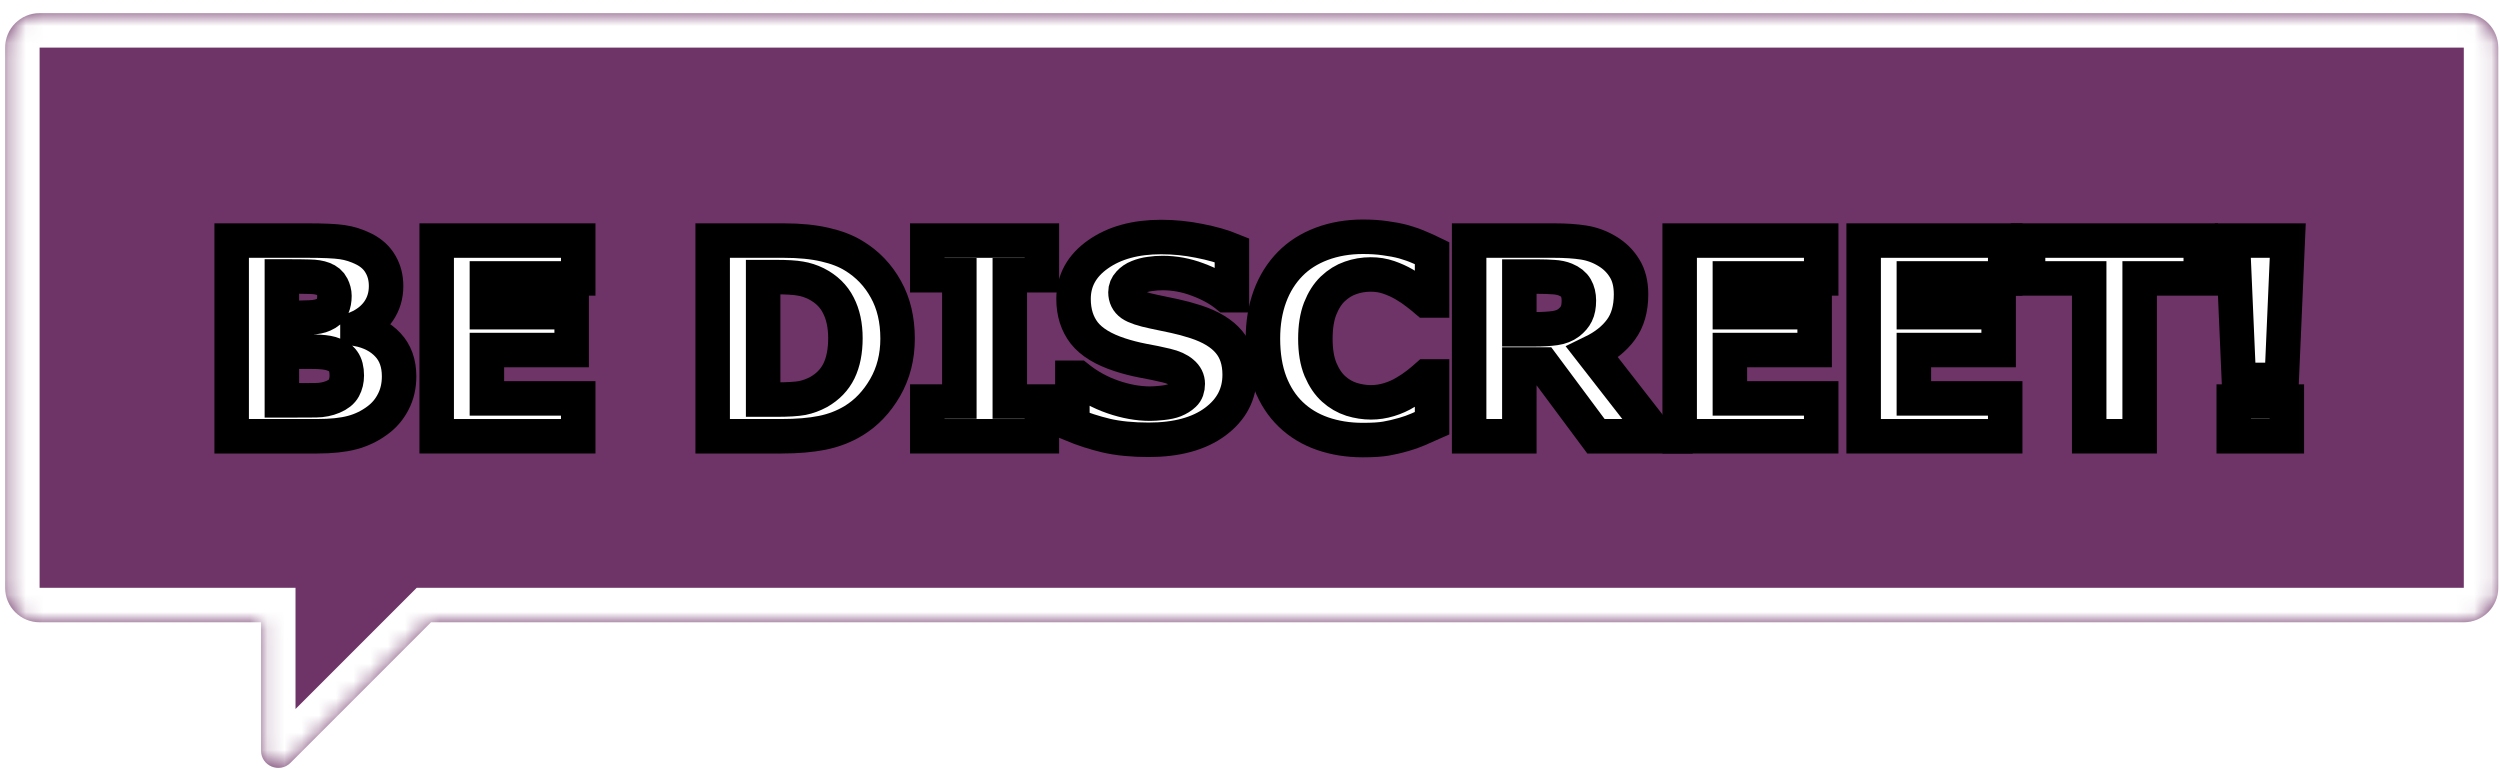
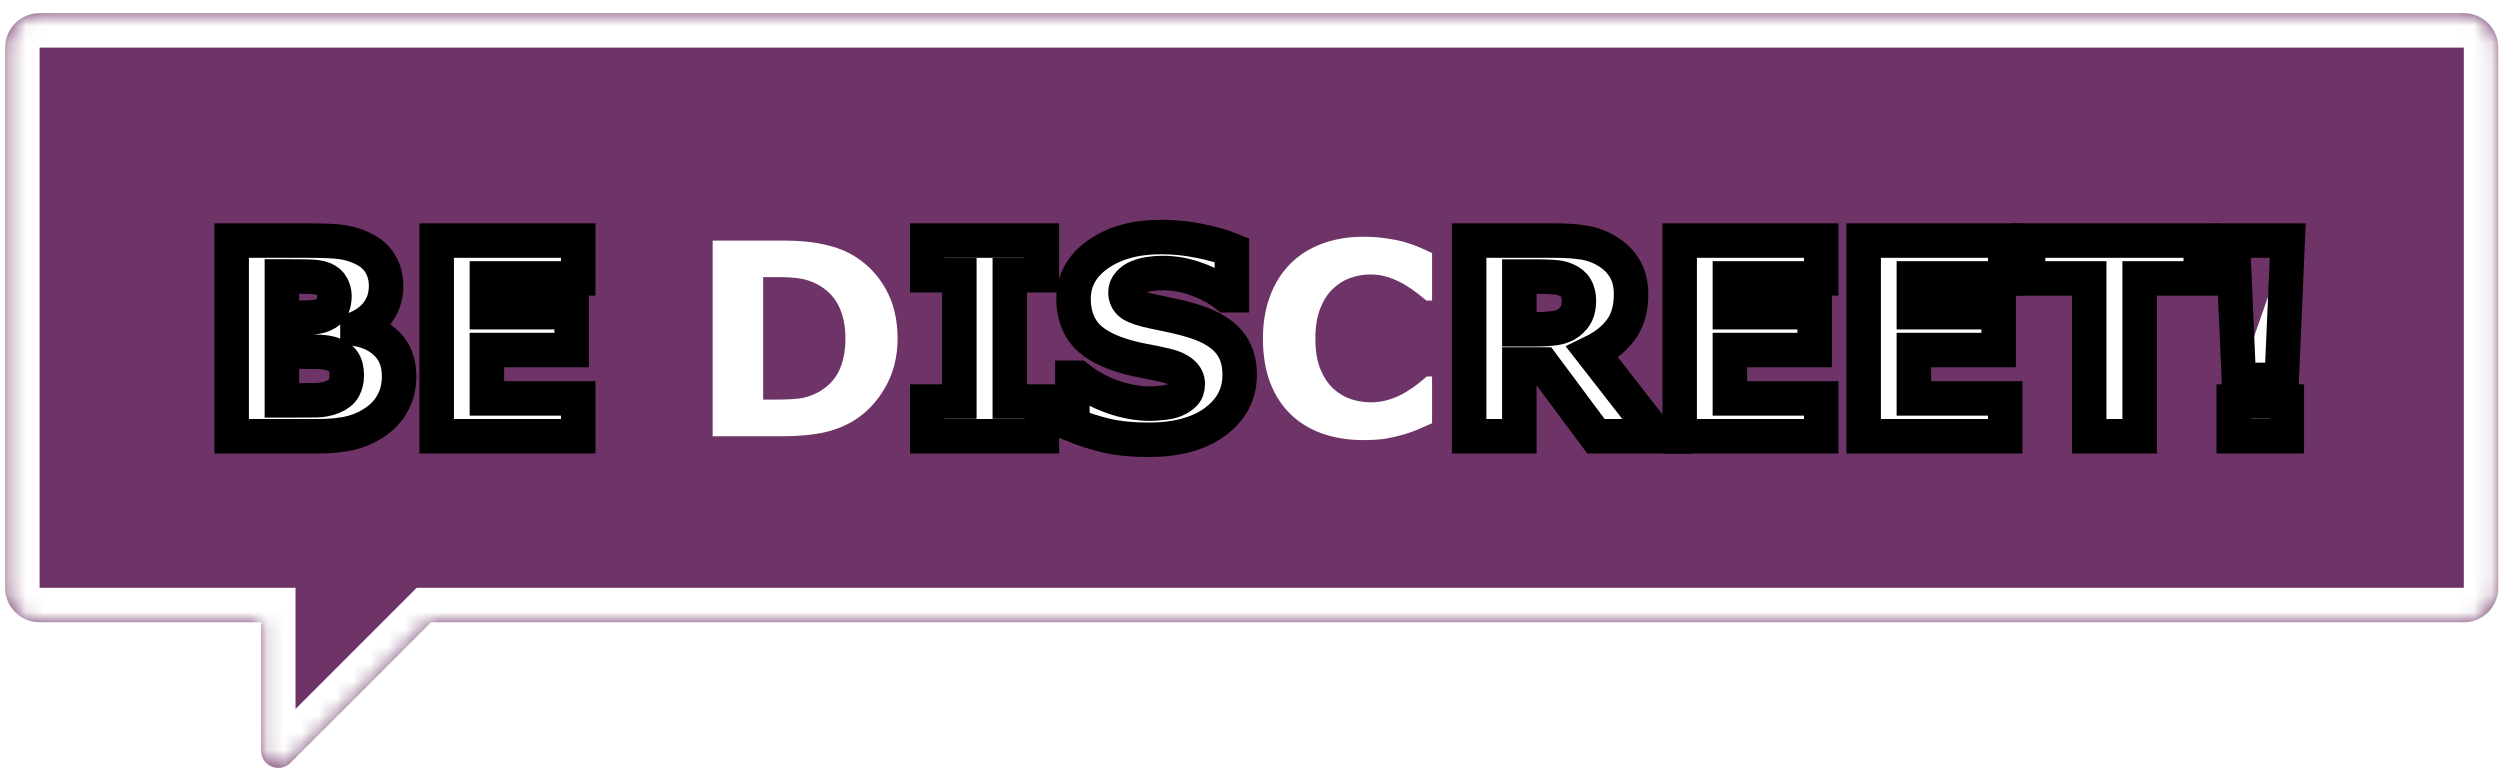
<svg xmlns="http://www.w3.org/2000/svg" width="145" height="45" viewBox="0 0 145 45" fill="none">
  <mask id="path-1-inside-1_2058_118" fill="white">
    <path d="M142.901 0.762C144.006 0.762 144.901 1.658 144.901 2.762V34.092C144.901 35.197 144.006 36.092 142.901 36.092H24.998L22.182 38.909L16.847 44.245C16.217 44.874 15.14 44.428 15.14 43.538V36.092H2.297C1.192 36.092 0.297 35.197 0.297 34.092L0.297 2.762C0.297 1.658 1.192 0.762 2.297 0.762H142.901Z" />
  </mask>
  <path d="M142.901 0.762C144.006 0.762 144.901 1.658 144.901 2.762V34.092C144.901 35.197 144.006 36.092 142.901 36.092H24.998L22.182 38.909L16.847 44.245C16.217 44.874 15.14 44.428 15.14 43.538V36.092H2.297C1.192 36.092 0.297 35.197 0.297 34.092L0.297 2.762C0.297 1.658 1.192 0.762 2.297 0.762H142.901Z" fill="#6E3467" />
  <path d="M144.901 2.762H142.901H144.901ZM144.901 34.092L146.901 34.093V34.092H144.901ZM24.998 36.092V34.092H24.17L23.584 34.678L24.998 36.092ZM22.182 38.909L20.767 37.495L20.767 37.495L22.182 38.909ZM16.847 44.245L18.261 45.659L18.261 45.659L16.847 44.245ZM15.14 43.538H13.14V43.538L15.14 43.538ZM15.14 36.092H17.14V34.092H15.14V36.092ZM0.297 34.092H-1.703V34.093L0.297 34.092ZM0.297 2.762L-1.703 2.762V2.762H0.297ZM2.297 0.762V-1.238V0.762ZM142.901 0.762V2.762H144.901H146.901C146.901 0.553 145.11 -1.238 142.901 -1.238V0.762ZM144.901 2.762H142.901V34.092H144.901H146.901V2.762H144.901ZM144.901 34.092L142.901 34.092V34.092V36.092V38.092C145.111 38.092 146.901 36.301 146.901 34.093L144.901 34.092ZM142.901 36.092V34.092H24.998V36.092V38.092H142.901V36.092ZM24.998 36.092L23.584 34.678L20.767 37.495L22.182 38.909L23.596 40.323L26.412 37.507L24.998 36.092ZM22.182 38.909L20.767 37.495L15.432 42.831L16.847 44.245L18.261 45.659L23.596 40.323L22.182 38.909ZM16.847 44.245L15.433 42.83C16.063 42.2 17.139 42.647 17.14 43.537L15.14 43.538L13.14 43.538C13.141 46.209 16.37 47.549 18.261 45.659L16.847 44.245ZM15.14 43.538H17.14V36.092H15.14H13.14V43.538H15.14ZM15.14 36.092V34.092H2.297V36.092V38.092H15.14V36.092ZM2.297 36.092V34.092V34.092L0.297 34.092L-1.703 34.093C-1.703 36.301 0.087 38.092 2.297 38.092V36.092ZM0.297 34.092H2.297V2.762H0.297H-1.703V34.092H0.297ZM0.297 2.762L2.297 2.762V2.762V0.762V-1.238C0.088 -1.238 -1.703 0.553 -1.703 2.762L0.297 2.762ZM2.297 0.762V2.762H142.901V0.762V-1.238H2.297V0.762Z" fill="white" mask="url(#path-1-inside-1_2058_118)" />
  <g filter="url(#filter0_d_2058_118)">
    <mask id="path-3-outside-2_2058_118" maskUnits="userSpaceOnUse" x="9.742" y="4.654" width="123.93" height="27.409" fill="black">
      <rect fill="white" x="9.742" y="4.654" width="123.93" height="27.409" />
      <path d="M22.148 20.827C22.148 21.376 22.036 21.866 21.812 22.298C21.594 22.73 21.292 23.088 20.905 23.373C20.458 23.708 19.965 23.947 19.427 24.089C18.893 24.232 18.215 24.303 17.392 24.303L12.437 24.303L12.437 12.953L16.843 12.953C17.757 12.953 18.426 12.983 18.847 13.044C19.274 13.105 19.696 13.24 20.113 13.448C20.545 13.667 20.865 13.961 21.073 14.332C21.287 14.698 21.393 15.118 21.393 15.59C21.393 16.139 21.248 16.624 20.959 17.046C20.669 17.463 20.26 17.788 19.732 18.022L19.732 18.083C20.474 18.23 21.061 18.535 21.492 18.997C21.929 19.46 22.148 20.07 22.148 20.827ZM18.398 16.162C18.398 15.974 18.349 15.786 18.253 15.598C18.161 15.41 17.996 15.27 17.757 15.179C17.544 15.097 17.277 15.054 16.957 15.049C16.642 15.039 16.197 15.034 15.623 15.034L15.349 15.034L15.349 17.435L15.806 17.435C16.268 17.435 16.662 17.427 16.988 17.412C17.313 17.397 17.569 17.346 17.757 17.259C18.022 17.143 18.194 16.993 18.276 16.81C18.357 16.622 18.398 16.406 18.398 16.162ZM19.114 20.781C19.114 20.42 19.043 20.143 18.901 19.95C18.764 19.752 18.527 19.605 18.192 19.508C17.963 19.442 17.648 19.407 17.247 19.401C16.845 19.396 16.426 19.394 15.989 19.394L15.349 19.394L15.349 22.222L15.562 22.222C16.385 22.222 16.975 22.219 17.331 22.214C17.686 22.209 18.014 22.143 18.314 22.016C18.619 21.889 18.827 21.721 18.939 21.513C19.056 21.299 19.114 21.055 19.114 20.781Z" />
      <path d="M32.537 24.303L24.328 24.303L24.328 12.953L32.537 12.953L32.537 15.148L27.24 15.148L27.24 17.107L32.156 17.107L32.156 19.302L27.24 19.302L27.24 22.107L32.537 22.107L32.537 24.303Z" />
      <path d="M51.06 18.639C51.06 19.696 50.819 20.644 50.336 21.482C49.853 22.316 49.243 22.956 48.506 23.403C47.952 23.739 47.345 23.972 46.685 24.104C46.024 24.237 45.241 24.303 44.337 24.303L40.335 24.303L40.335 12.953L44.451 12.953C45.376 12.953 46.174 13.032 46.845 13.189C47.515 13.341 48.08 13.56 48.537 13.845C49.319 14.322 49.934 14.968 50.382 15.781C50.834 16.589 51.06 17.541 51.06 18.639ZM48.034 18.616C48.034 17.869 47.897 17.232 47.622 16.703C47.353 16.169 46.923 15.753 46.334 15.453C46.034 15.306 45.727 15.207 45.412 15.156C45.102 15.1 44.632 15.072 44.002 15.072L43.262 15.072L43.262 22.176L44.002 22.176C44.698 22.176 45.208 22.145 45.534 22.084C45.859 22.018 46.176 21.901 46.486 21.734C47.02 21.429 47.411 21.022 47.66 20.514C47.909 20.001 48.034 19.368 48.034 18.616Z" />
      <path d="M59.429 24.303L52.782 24.303L52.782 22.29L54.642 22.29L54.642 14.965L52.782 14.965L52.782 12.953L59.429 12.953L59.429 14.965L57.569 14.965L57.569 22.29L59.429 22.29L59.429 24.303Z" />
      <path d="M70.901 20.735C70.901 21.853 70.426 22.763 69.476 23.464C68.531 24.16 67.245 24.508 65.619 24.508C64.679 24.508 63.858 24.427 63.157 24.265C62.461 24.097 61.807 23.886 61.198 23.632L61.198 20.911L61.518 20.911C62.123 21.393 62.798 21.764 63.545 22.023C64.297 22.283 65.019 22.412 65.71 22.412C65.888 22.412 66.122 22.397 66.412 22.366C66.701 22.336 66.937 22.285 67.12 22.214C67.344 22.123 67.527 22.008 67.669 21.871C67.817 21.734 67.89 21.531 67.89 21.261C67.89 21.012 67.784 20.799 67.57 20.621C67.362 20.438 67.054 20.298 66.648 20.202C66.221 20.1 65.769 20.006 65.291 19.92C64.818 19.828 64.374 19.714 63.957 19.577C63.002 19.267 62.313 18.848 61.891 18.319C61.475 17.785 61.266 17.125 61.266 16.337C61.266 15.28 61.739 14.419 62.684 13.753C63.634 13.082 64.854 12.747 66.343 12.747C67.09 12.747 67.827 12.821 68.553 12.968C69.285 13.11 69.918 13.291 70.451 13.509L70.451 16.124L70.139 16.124C69.681 15.758 69.12 15.453 68.454 15.209C67.794 14.96 67.118 14.835 66.427 14.835C66.183 14.835 65.939 14.853 65.695 14.889C65.456 14.919 65.225 14.98 65.001 15.072C64.803 15.148 64.633 15.265 64.491 15.422C64.348 15.575 64.277 15.75 64.277 15.948C64.277 16.248 64.391 16.479 64.62 16.642C64.849 16.8 65.281 16.944 65.916 17.076C66.333 17.163 66.732 17.247 67.113 17.328C67.499 17.409 67.913 17.521 68.355 17.663C69.224 17.948 69.864 18.337 70.276 18.83C70.693 19.317 70.901 19.953 70.901 20.735Z" />
      <path d="M78.043 24.524C77.2 24.524 76.42 24.399 75.703 24.15C74.992 23.901 74.379 23.53 73.866 23.037C73.353 22.544 72.954 21.93 72.669 21.193C72.39 20.456 72.25 19.605 72.25 18.639C72.25 17.74 72.385 16.924 72.654 16.192C72.924 15.461 73.315 14.833 73.828 14.31C74.321 13.806 74.931 13.418 75.657 13.143C76.389 12.869 77.187 12.732 78.051 12.732C78.529 12.732 78.958 12.76 79.339 12.816C79.725 12.866 80.081 12.935 80.406 13.021C80.747 13.118 81.054 13.227 81.329 13.349C81.608 13.466 81.852 13.575 82.06 13.677L82.06 16.429L81.725 16.429C81.583 16.307 81.402 16.162 81.184 15.994C80.97 15.826 80.726 15.661 80.452 15.499C80.172 15.336 79.87 15.199 79.545 15.087C79.22 14.975 78.872 14.919 78.501 14.919C78.089 14.919 77.698 14.986 77.327 15.118C76.956 15.245 76.613 15.458 76.298 15.758C75.998 16.047 75.754 16.431 75.566 16.909C75.383 17.387 75.292 17.966 75.292 18.647C75.292 19.358 75.391 19.953 75.589 20.43C75.792 20.908 76.046 21.284 76.351 21.558C76.661 21.838 77.007 22.039 77.388 22.161C77.769 22.278 78.145 22.336 78.516 22.336C78.872 22.336 79.222 22.283 79.568 22.176C79.918 22.069 80.241 21.924 80.536 21.741C80.785 21.594 81.016 21.437 81.23 21.269C81.443 21.101 81.618 20.956 81.755 20.834L82.06 20.834L82.06 23.548C81.776 23.675 81.504 23.794 81.245 23.906C80.986 24.018 80.714 24.115 80.429 24.196C80.058 24.303 79.71 24.384 79.385 24.44C79.06 24.496 78.612 24.524 78.043 24.524Z" />
      <path d="M90.575 16.429C90.575 16.144 90.516 15.9 90.399 15.697C90.282 15.494 90.082 15.334 89.797 15.217C89.599 15.135 89.368 15.087 89.103 15.072C88.839 15.052 88.532 15.041 88.181 15.041L87.122 15.041L87.122 18.098L88.021 18.098C88.489 18.098 88.88 18.075 89.195 18.029C89.51 17.984 89.774 17.879 89.988 17.717C90.191 17.559 90.338 17.387 90.43 17.198C90.526 17.005 90.575 16.749 90.575 16.429ZM95.14 24.303L91.566 24.303L88.471 20.141L87.122 20.141L87.122 24.303L84.21 24.303L84.21 12.953L89.119 12.953C89.79 12.953 90.366 12.991 90.849 13.067C91.332 13.143 91.784 13.309 92.206 13.563C92.633 13.817 92.971 14.147 93.22 14.553C93.474 14.955 93.601 15.461 93.601 16.07C93.601 16.909 93.405 17.592 93.014 18.121C92.628 18.649 92.074 19.089 91.352 19.439L95.14 24.303Z" />
      <path d="M104.63 24.303L96.421 24.303L96.421 12.953L104.63 12.953L104.63 15.148L99.333 15.148L99.333 17.107L104.249 17.107L104.249 19.302L99.333 19.302L99.333 22.107L104.63 22.107L104.63 24.303Z" />
      <path d="M115.302 24.303L107.092 24.303L107.092 12.953L115.302 12.953L115.302 15.148L110.004 15.148L110.004 17.107L114.921 17.107L114.921 19.302L110.004 19.302L110.004 22.107L115.302 22.107L115.302 24.303Z" />
      <path d="M126.644 15.148L123.1 15.148L123.1 24.303L120.173 24.303L120.173 15.148L116.628 15.148L116.628 12.953L126.644 12.953L126.644 15.148Z" />
      <path d="M131.69 12.953L131.339 21.033L128.855 21.033L128.504 12.953L131.69 12.953ZM131.637 24.303L128.557 24.303L128.557 22.29L131.637 22.29L131.637 24.303Z" />
    </mask>
    <path d="M22.148 20.827C22.148 21.376 22.036 21.866 21.812 22.298C21.594 22.73 21.292 23.088 20.905 23.373C20.458 23.708 19.965 23.947 19.427 24.089C18.893 24.232 18.215 24.303 17.392 24.303L12.437 24.303L12.437 12.953L16.843 12.953C17.757 12.953 18.426 12.983 18.847 13.044C19.274 13.105 19.696 13.24 20.113 13.448C20.545 13.667 20.865 13.961 21.073 14.332C21.287 14.698 21.393 15.118 21.393 15.59C21.393 16.139 21.248 16.624 20.959 17.046C20.669 17.463 20.26 17.788 19.732 18.022L19.732 18.083C20.474 18.23 21.061 18.535 21.492 18.997C21.929 19.46 22.148 20.07 22.148 20.827ZM18.398 16.162C18.398 15.974 18.349 15.786 18.253 15.598C18.161 15.41 17.996 15.27 17.757 15.179C17.544 15.097 17.277 15.054 16.957 15.049C16.642 15.039 16.197 15.034 15.623 15.034L15.349 15.034L15.349 17.435L15.806 17.435C16.268 17.435 16.662 17.427 16.988 17.412C17.313 17.397 17.569 17.346 17.757 17.259C18.022 17.143 18.194 16.993 18.276 16.81C18.357 16.622 18.398 16.406 18.398 16.162ZM19.114 20.781C19.114 20.42 19.043 20.143 18.901 19.95C18.764 19.752 18.527 19.605 18.192 19.508C17.963 19.442 17.648 19.407 17.247 19.401C16.845 19.396 16.426 19.394 15.989 19.394L15.349 19.394L15.349 22.222L15.562 22.222C16.385 22.222 16.975 22.219 17.331 22.214C17.686 22.209 18.014 22.143 18.314 22.016C18.619 21.889 18.827 21.721 18.939 21.513C19.056 21.299 19.114 21.055 19.114 20.781Z" fill="white" />
    <path d="M32.537 24.303L24.328 24.303L24.328 12.953L32.537 12.953L32.537 15.148L27.24 15.148L27.24 17.107L32.156 17.107L32.156 19.302L27.24 19.302L27.24 22.107L32.537 22.107L32.537 24.303Z" fill="white" />
    <path d="M51.06 18.639C51.06 19.696 50.819 20.644 50.336 21.482C49.853 22.316 49.243 22.956 48.506 23.403C47.952 23.739 47.345 23.972 46.685 24.104C46.024 24.237 45.241 24.303 44.337 24.303L40.335 24.303L40.335 12.953L44.451 12.953C45.376 12.953 46.174 13.032 46.845 13.189C47.515 13.341 48.08 13.56 48.537 13.845C49.319 14.322 49.934 14.968 50.382 15.781C50.834 16.589 51.06 17.541 51.06 18.639ZM48.034 18.616C48.034 17.869 47.897 17.232 47.622 16.703C47.353 16.169 46.923 15.753 46.334 15.453C46.034 15.306 45.727 15.207 45.412 15.156C45.102 15.1 44.632 15.072 44.002 15.072L43.262 15.072L43.262 22.176L44.002 22.176C44.698 22.176 45.208 22.145 45.534 22.084C45.859 22.018 46.176 21.901 46.486 21.734C47.02 21.429 47.411 21.022 47.66 20.514C47.909 20.001 48.034 19.368 48.034 18.616Z" fill="white" />
    <path d="M59.429 24.303L52.782 24.303L52.782 22.29L54.642 22.29L54.642 14.965L52.782 14.965L52.782 12.953L59.429 12.953L59.429 14.965L57.569 14.965L57.569 22.29L59.429 22.29L59.429 24.303Z" fill="white" />
    <path d="M70.901 20.735C70.901 21.853 70.426 22.763 69.476 23.464C68.531 24.16 67.245 24.508 65.619 24.508C64.679 24.508 63.858 24.427 63.157 24.265C62.461 24.097 61.807 23.886 61.198 23.632L61.198 20.911L61.518 20.911C62.123 21.393 62.798 21.764 63.545 22.023C64.297 22.283 65.019 22.412 65.71 22.412C65.888 22.412 66.122 22.397 66.412 22.366C66.701 22.336 66.937 22.285 67.12 22.214C67.344 22.123 67.527 22.008 67.669 21.871C67.817 21.734 67.89 21.531 67.89 21.261C67.89 21.012 67.784 20.799 67.57 20.621C67.362 20.438 67.054 20.298 66.648 20.202C66.221 20.1 65.769 20.006 65.291 19.92C64.818 19.828 64.374 19.714 63.957 19.577C63.002 19.267 62.313 18.848 61.891 18.319C61.475 17.785 61.266 17.125 61.266 16.337C61.266 15.28 61.739 14.419 62.684 13.753C63.634 13.082 64.854 12.747 66.343 12.747C67.09 12.747 67.827 12.821 68.553 12.968C69.285 13.11 69.918 13.291 70.451 13.509L70.451 16.124L70.139 16.124C69.681 15.758 69.12 15.453 68.454 15.209C67.794 14.96 67.118 14.835 66.427 14.835C66.183 14.835 65.939 14.853 65.695 14.889C65.456 14.919 65.225 14.98 65.001 15.072C64.803 15.148 64.633 15.265 64.491 15.422C64.348 15.575 64.277 15.75 64.277 15.948C64.277 16.248 64.391 16.479 64.62 16.642C64.849 16.8 65.281 16.944 65.916 17.076C66.333 17.163 66.732 17.247 67.113 17.328C67.499 17.409 67.913 17.521 68.355 17.663C69.224 17.948 69.864 18.337 70.276 18.83C70.693 19.317 70.901 19.953 70.901 20.735Z" fill="white" />
    <path d="M78.043 24.524C77.2 24.524 76.42 24.399 75.703 24.15C74.992 23.901 74.379 23.53 73.866 23.037C73.353 22.544 72.954 21.93 72.669 21.193C72.39 20.456 72.25 19.605 72.25 18.639C72.25 17.74 72.385 16.924 72.654 16.192C72.924 15.461 73.315 14.833 73.828 14.31C74.321 13.806 74.931 13.418 75.657 13.143C76.389 12.869 77.187 12.732 78.051 12.732C78.529 12.732 78.958 12.76 79.339 12.816C79.725 12.866 80.081 12.935 80.406 13.021C80.747 13.118 81.054 13.227 81.329 13.349C81.608 13.466 81.852 13.575 82.06 13.677L82.06 16.429L81.725 16.429C81.583 16.307 81.402 16.162 81.184 15.994C80.97 15.826 80.726 15.661 80.452 15.499C80.172 15.336 79.87 15.199 79.545 15.087C79.22 14.975 78.872 14.919 78.501 14.919C78.089 14.919 77.698 14.986 77.327 15.118C76.956 15.245 76.613 15.458 76.298 15.758C75.998 16.047 75.754 16.431 75.566 16.909C75.383 17.387 75.292 17.966 75.292 18.647C75.292 19.358 75.391 19.953 75.589 20.43C75.792 20.908 76.046 21.284 76.351 21.558C76.661 21.838 77.007 22.039 77.388 22.161C77.769 22.278 78.145 22.336 78.516 22.336C78.872 22.336 79.222 22.283 79.568 22.176C79.918 22.069 80.241 21.924 80.536 21.741C80.785 21.594 81.016 21.437 81.23 21.269C81.443 21.101 81.618 20.956 81.755 20.834L82.06 20.834L82.06 23.548C81.776 23.675 81.504 23.794 81.245 23.906C80.986 24.018 80.714 24.115 80.429 24.196C80.058 24.303 79.71 24.384 79.385 24.44C79.06 24.496 78.612 24.524 78.043 24.524Z" fill="white" />
    <path d="M90.575 16.429C90.575 16.144 90.516 15.9 90.399 15.697C90.282 15.494 90.082 15.334 89.797 15.217C89.599 15.135 89.368 15.087 89.103 15.072C88.839 15.052 88.532 15.041 88.181 15.041L87.122 15.041L87.122 18.098L88.021 18.098C88.489 18.098 88.88 18.075 89.195 18.029C89.51 17.984 89.774 17.879 89.988 17.717C90.191 17.559 90.338 17.387 90.43 17.198C90.526 17.005 90.575 16.749 90.575 16.429ZM95.14 24.303L91.566 24.303L88.471 20.141L87.122 20.141L87.122 24.303L84.21 24.303L84.21 12.953L89.119 12.953C89.79 12.953 90.366 12.991 90.849 13.067C91.332 13.143 91.784 13.309 92.206 13.563C92.633 13.817 92.971 14.147 93.22 14.553C93.474 14.955 93.601 15.461 93.601 16.07C93.601 16.909 93.405 17.592 93.014 18.121C92.628 18.649 92.074 19.089 91.352 19.439L95.14 24.303Z" fill="white" />
    <path d="M104.63 24.303L96.421 24.303L96.421 12.953L104.63 12.953L104.63 15.148L99.333 15.148L99.333 17.107L104.249 17.107L104.249 19.302L99.333 19.302L99.333 22.107L104.63 22.107L104.63 24.303Z" fill="white" />
    <path d="M115.302 24.303L107.092 24.303L107.092 12.953L115.302 12.953L115.302 15.148L110.004 15.148L110.004 17.107L114.921 17.107L114.921 19.302L110.004 19.302L110.004 22.107L115.302 22.107L115.302 24.303Z" fill="white" />
    <path d="M126.644 15.148L123.1 15.148L123.1 24.303L120.173 24.303L120.173 15.148L116.628 15.148L116.628 12.953L126.644 12.953L126.644 15.148Z" fill="white" />
-     <path d="M131.69 12.953L131.339 21.033L128.855 21.033L128.504 12.953L131.69 12.953ZM131.637 24.303L128.557 24.303L128.557 22.29L131.637 22.29L131.637 24.303Z" fill="white" />
+     <path d="M131.69 12.953L131.339 21.033L128.855 21.033L131.69 12.953ZM131.637 24.303L128.557 24.303L128.557 22.29L131.637 22.29L131.637 24.303Z" fill="white" />
    <path d="M22.148 20.827C22.148 21.376 22.036 21.866 21.812 22.298C21.594 22.73 21.292 23.088 20.905 23.373C20.458 23.708 19.965 23.947 19.427 24.089C18.893 24.232 18.215 24.303 17.392 24.303L12.437 24.303L12.437 12.953L16.843 12.953C17.757 12.953 18.426 12.983 18.847 13.044C19.274 13.105 19.696 13.24 20.113 13.448C20.545 13.667 20.865 13.961 21.073 14.332C21.287 14.698 21.393 15.118 21.393 15.59C21.393 16.139 21.248 16.624 20.959 17.046C20.669 17.463 20.26 17.788 19.732 18.022L19.732 18.083C20.474 18.23 21.061 18.535 21.492 18.997C21.929 19.46 22.148 20.07 22.148 20.827ZM18.398 16.162C18.398 15.974 18.349 15.786 18.253 15.598C18.161 15.41 17.996 15.27 17.757 15.179C17.544 15.097 17.277 15.054 16.957 15.049C16.642 15.039 16.197 15.034 15.623 15.034L15.349 15.034L15.349 17.435L15.806 17.435C16.268 17.435 16.662 17.427 16.988 17.412C17.313 17.397 17.569 17.346 17.757 17.259C18.022 17.143 18.194 16.993 18.276 16.81C18.357 16.622 18.398 16.406 18.398 16.162ZM19.114 20.781C19.114 20.42 19.043 20.143 18.901 19.95C18.764 19.752 18.527 19.605 18.192 19.508C17.963 19.442 17.648 19.407 17.247 19.401C16.845 19.396 16.426 19.394 15.989 19.394L15.349 19.394L15.349 22.222L15.562 22.222C16.385 22.222 16.975 22.219 17.331 22.214C17.686 22.209 18.014 22.143 18.314 22.016C18.619 21.889 18.827 21.721 18.939 21.513C19.056 21.299 19.114 21.055 19.114 20.781Z" stroke="black" stroke-width="2" mask="url(#path-3-outside-2_2058_118)" />
    <path d="M32.537 24.303L24.328 24.303L24.328 12.953L32.537 12.953L32.537 15.148L27.24 15.148L27.24 17.107L32.156 17.107L32.156 19.302L27.24 19.302L27.24 22.107L32.537 22.107L32.537 24.303Z" stroke="black" stroke-width="2" mask="url(#path-3-outside-2_2058_118)" />
-     <path d="M51.06 18.639C51.06 19.696 50.819 20.644 50.336 21.482C49.853 22.316 49.243 22.956 48.506 23.403C47.952 23.739 47.345 23.972 46.685 24.104C46.024 24.237 45.241 24.303 44.337 24.303L40.335 24.303L40.335 12.953L44.451 12.953C45.376 12.953 46.174 13.032 46.845 13.189C47.515 13.341 48.08 13.56 48.537 13.845C49.319 14.322 49.934 14.968 50.382 15.781C50.834 16.589 51.06 17.541 51.06 18.639ZM48.034 18.616C48.034 17.869 47.897 17.232 47.622 16.703C47.353 16.169 46.923 15.753 46.334 15.453C46.034 15.306 45.727 15.207 45.412 15.156C45.102 15.1 44.632 15.072 44.002 15.072L43.262 15.072L43.262 22.176L44.002 22.176C44.698 22.176 45.208 22.145 45.534 22.084C45.859 22.018 46.176 21.901 46.486 21.734C47.02 21.429 47.411 21.022 47.66 20.514C47.909 20.001 48.034 19.368 48.034 18.616Z" stroke="black" stroke-width="2" mask="url(#path-3-outside-2_2058_118)" />
    <path d="M59.429 24.303L52.782 24.303L52.782 22.29L54.642 22.29L54.642 14.965L52.782 14.965L52.782 12.953L59.429 12.953L59.429 14.965L57.569 14.965L57.569 22.29L59.429 22.29L59.429 24.303Z" stroke="black" stroke-width="2" mask="url(#path-3-outside-2_2058_118)" />
    <path d="M70.901 20.735C70.901 21.853 70.426 22.763 69.476 23.464C68.531 24.16 67.245 24.508 65.619 24.508C64.679 24.508 63.858 24.427 63.157 24.265C62.461 24.097 61.807 23.886 61.198 23.632L61.198 20.911L61.518 20.911C62.123 21.393 62.798 21.764 63.545 22.023C64.297 22.283 65.019 22.412 65.71 22.412C65.888 22.412 66.122 22.397 66.412 22.366C66.701 22.336 66.937 22.285 67.12 22.214C67.344 22.123 67.527 22.008 67.669 21.871C67.817 21.734 67.89 21.531 67.89 21.261C67.89 21.012 67.784 20.799 67.57 20.621C67.362 20.438 67.054 20.298 66.648 20.202C66.221 20.1 65.769 20.006 65.291 19.92C64.818 19.828 64.374 19.714 63.957 19.577C63.002 19.267 62.313 18.848 61.891 18.319C61.475 17.785 61.266 17.125 61.266 16.337C61.266 15.28 61.739 14.419 62.684 13.753C63.634 13.082 64.854 12.747 66.343 12.747C67.09 12.747 67.827 12.821 68.553 12.968C69.285 13.11 69.918 13.291 70.451 13.509L70.451 16.124L70.139 16.124C69.681 15.758 69.12 15.453 68.454 15.209C67.794 14.96 67.118 14.835 66.427 14.835C66.183 14.835 65.939 14.853 65.695 14.889C65.456 14.919 65.225 14.98 65.001 15.072C64.803 15.148 64.633 15.265 64.491 15.422C64.348 15.575 64.277 15.75 64.277 15.948C64.277 16.248 64.391 16.479 64.62 16.642C64.849 16.8 65.281 16.944 65.916 17.076C66.333 17.163 66.732 17.247 67.113 17.328C67.499 17.409 67.913 17.521 68.355 17.663C69.224 17.948 69.864 18.337 70.276 18.83C70.693 19.317 70.901 19.953 70.901 20.735Z" stroke="black" stroke-width="2" mask="url(#path-3-outside-2_2058_118)" />
-     <path d="M78.043 24.524C77.2 24.524 76.42 24.399 75.703 24.15C74.992 23.901 74.379 23.53 73.866 23.037C73.353 22.544 72.954 21.93 72.669 21.193C72.39 20.456 72.25 19.605 72.25 18.639C72.25 17.74 72.385 16.924 72.654 16.192C72.924 15.461 73.315 14.833 73.828 14.31C74.321 13.806 74.931 13.418 75.657 13.143C76.389 12.869 77.187 12.732 78.051 12.732C78.529 12.732 78.958 12.76 79.339 12.816C79.725 12.866 80.081 12.935 80.406 13.021C80.747 13.118 81.054 13.227 81.329 13.349C81.608 13.466 81.852 13.575 82.06 13.677L82.06 16.429L81.725 16.429C81.583 16.307 81.402 16.162 81.184 15.994C80.97 15.826 80.726 15.661 80.452 15.499C80.172 15.336 79.87 15.199 79.545 15.087C79.22 14.975 78.872 14.919 78.501 14.919C78.089 14.919 77.698 14.986 77.327 15.118C76.956 15.245 76.613 15.458 76.298 15.758C75.998 16.047 75.754 16.431 75.566 16.909C75.383 17.387 75.292 17.966 75.292 18.647C75.292 19.358 75.391 19.953 75.589 20.43C75.792 20.908 76.046 21.284 76.351 21.558C76.661 21.838 77.007 22.039 77.388 22.161C77.769 22.278 78.145 22.336 78.516 22.336C78.872 22.336 79.222 22.283 79.568 22.176C79.918 22.069 80.241 21.924 80.536 21.741C80.785 21.594 81.016 21.437 81.23 21.269C81.443 21.101 81.618 20.956 81.755 20.834L82.06 20.834L82.06 23.548C81.776 23.675 81.504 23.794 81.245 23.906C80.986 24.018 80.714 24.115 80.429 24.196C80.058 24.303 79.71 24.384 79.385 24.44C79.06 24.496 78.612 24.524 78.043 24.524Z" stroke="black" stroke-width="2" mask="url(#path-3-outside-2_2058_118)" />
    <path d="M90.575 16.429C90.575 16.144 90.516 15.9 90.399 15.697C90.282 15.494 90.082 15.334 89.797 15.217C89.599 15.135 89.368 15.087 89.103 15.072C88.839 15.052 88.532 15.041 88.181 15.041L87.122 15.041L87.122 18.098L88.021 18.098C88.489 18.098 88.88 18.075 89.195 18.029C89.51 17.984 89.774 17.879 89.988 17.717C90.191 17.559 90.338 17.387 90.43 17.198C90.526 17.005 90.575 16.749 90.575 16.429ZM95.14 24.303L91.566 24.303L88.471 20.141L87.122 20.141L87.122 24.303L84.21 24.303L84.21 12.953L89.119 12.953C89.79 12.953 90.366 12.991 90.849 13.067C91.332 13.143 91.784 13.309 92.206 13.563C92.633 13.817 92.971 14.147 93.22 14.553C93.474 14.955 93.601 15.461 93.601 16.07C93.601 16.909 93.405 17.592 93.014 18.121C92.628 18.649 92.074 19.089 91.352 19.439L95.14 24.303Z" stroke="black" stroke-width="2" mask="url(#path-3-outside-2_2058_118)" />
    <path d="M104.63 24.303L96.421 24.303L96.421 12.953L104.63 12.953L104.63 15.148L99.333 15.148L99.333 17.107L104.249 17.107L104.249 19.302L99.333 19.302L99.333 22.107L104.63 22.107L104.63 24.303Z" stroke="black" stroke-width="2" mask="url(#path-3-outside-2_2058_118)" />
    <path d="M115.302 24.303L107.092 24.303L107.092 12.953L115.302 12.953L115.302 15.148L110.004 15.148L110.004 17.107L114.921 17.107L114.921 19.302L110.004 19.302L110.004 22.107L115.302 22.107L115.302 24.303Z" stroke="black" stroke-width="2" mask="url(#path-3-outside-2_2058_118)" />
    <path d="M126.644 15.148L123.1 15.148L123.1 24.303L120.173 24.303L120.173 15.148L116.628 15.148L116.628 12.953L126.644 12.953L126.644 15.148Z" stroke="black" stroke-width="2" mask="url(#path-3-outside-2_2058_118)" />
    <path d="M131.69 12.953L131.339 21.033L128.855 21.033L128.504 12.953L131.69 12.953ZM131.637 24.303L128.557 24.303L128.557 22.29L131.637 22.29L131.637 24.303Z" stroke="black" stroke-width="2" mask="url(#path-3-outside-2_2058_118)" />
  </g>
  <defs>
    <filter id="filter0_d_2058_118" x="11.438" y="11.732" width="122.297" height="14.791" filterUnits="userSpaceOnUse" color-interpolation-filters="sRGB">
      <feFlood flood-opacity="0" result="BackgroundImageFix" />
      <feColorMatrix in="SourceAlpha" type="matrix" values="0 0 0 0 0 0 0 0 0 0 0 0 0 0 0 0 0 0 127 0" result="hardAlpha" />
      <feOffset dx="1" dy="1" />
      <feComposite in2="hardAlpha" operator="out" />
      <feColorMatrix type="matrix" values="0 0 0 0 0 0 0 0 0 0 0 0 0 0 0 0 0 0 1 0" />
      <feBlend mode="normal" in2="BackgroundImageFix" result="effect1_dropShadow_2058_118" />
      <feBlend mode="normal" in="SourceGraphic" in2="effect1_dropShadow_2058_118" result="shape" />
    </filter>
  </defs>
</svg>